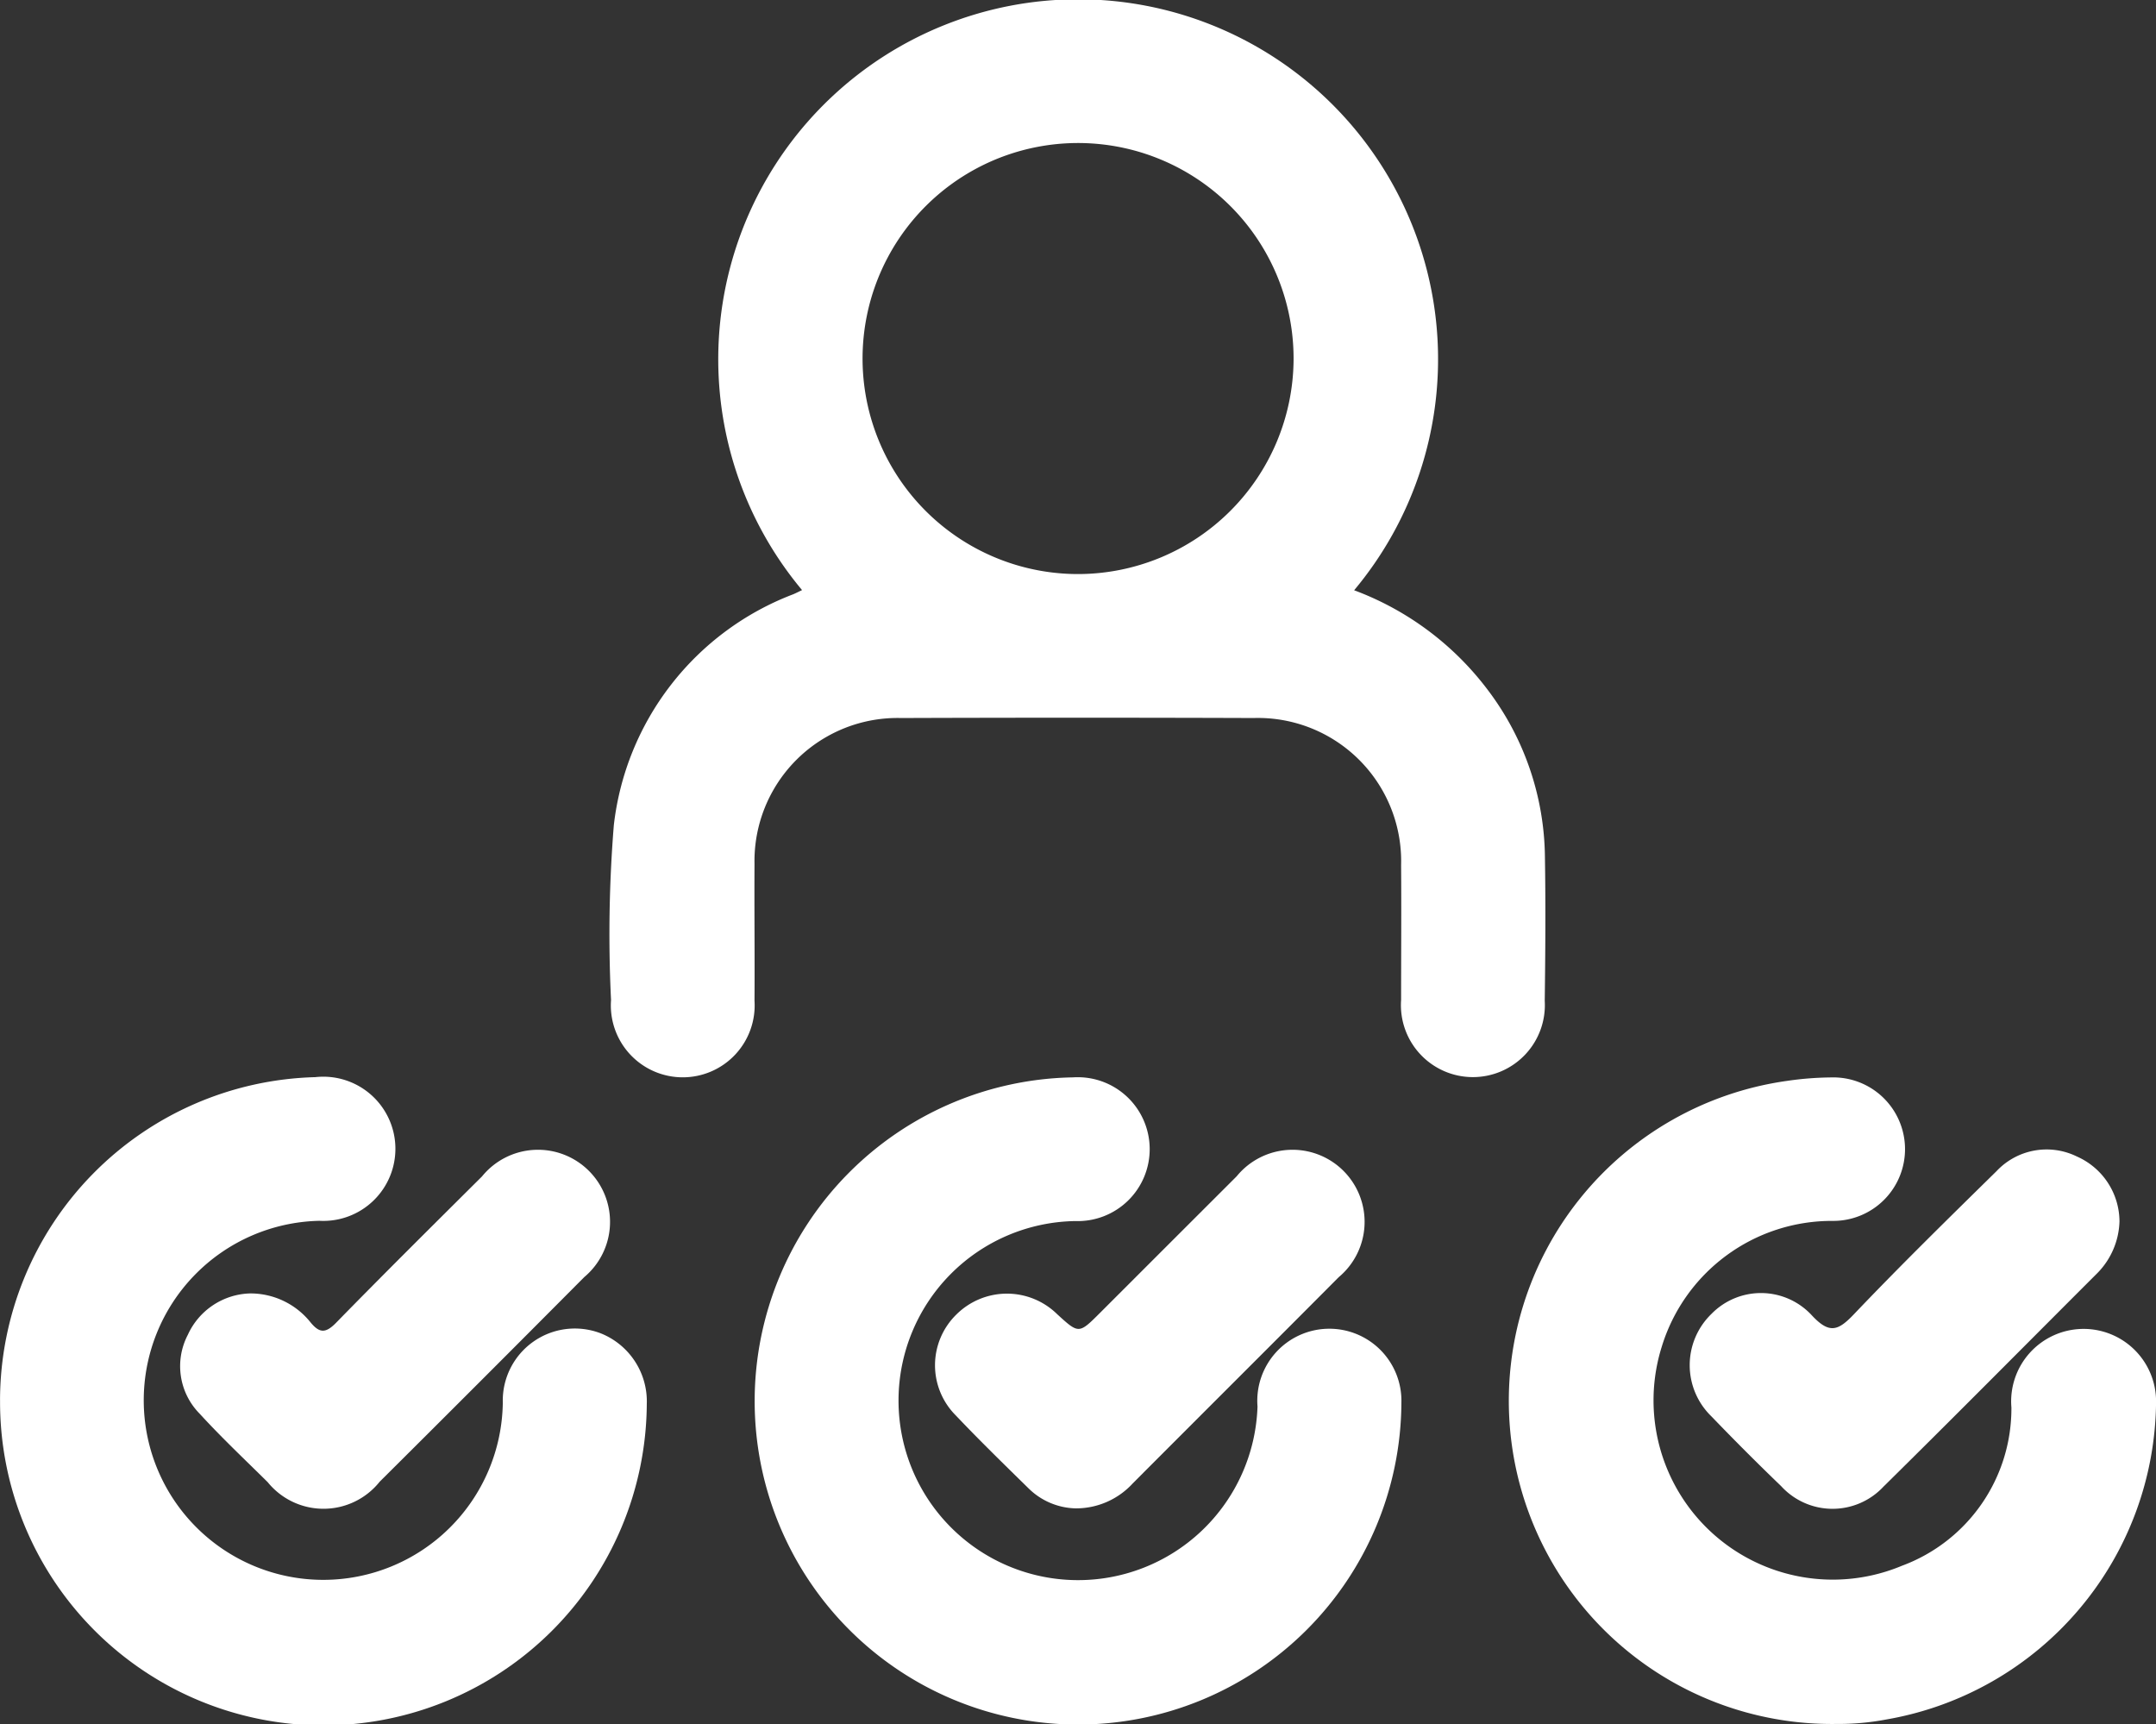
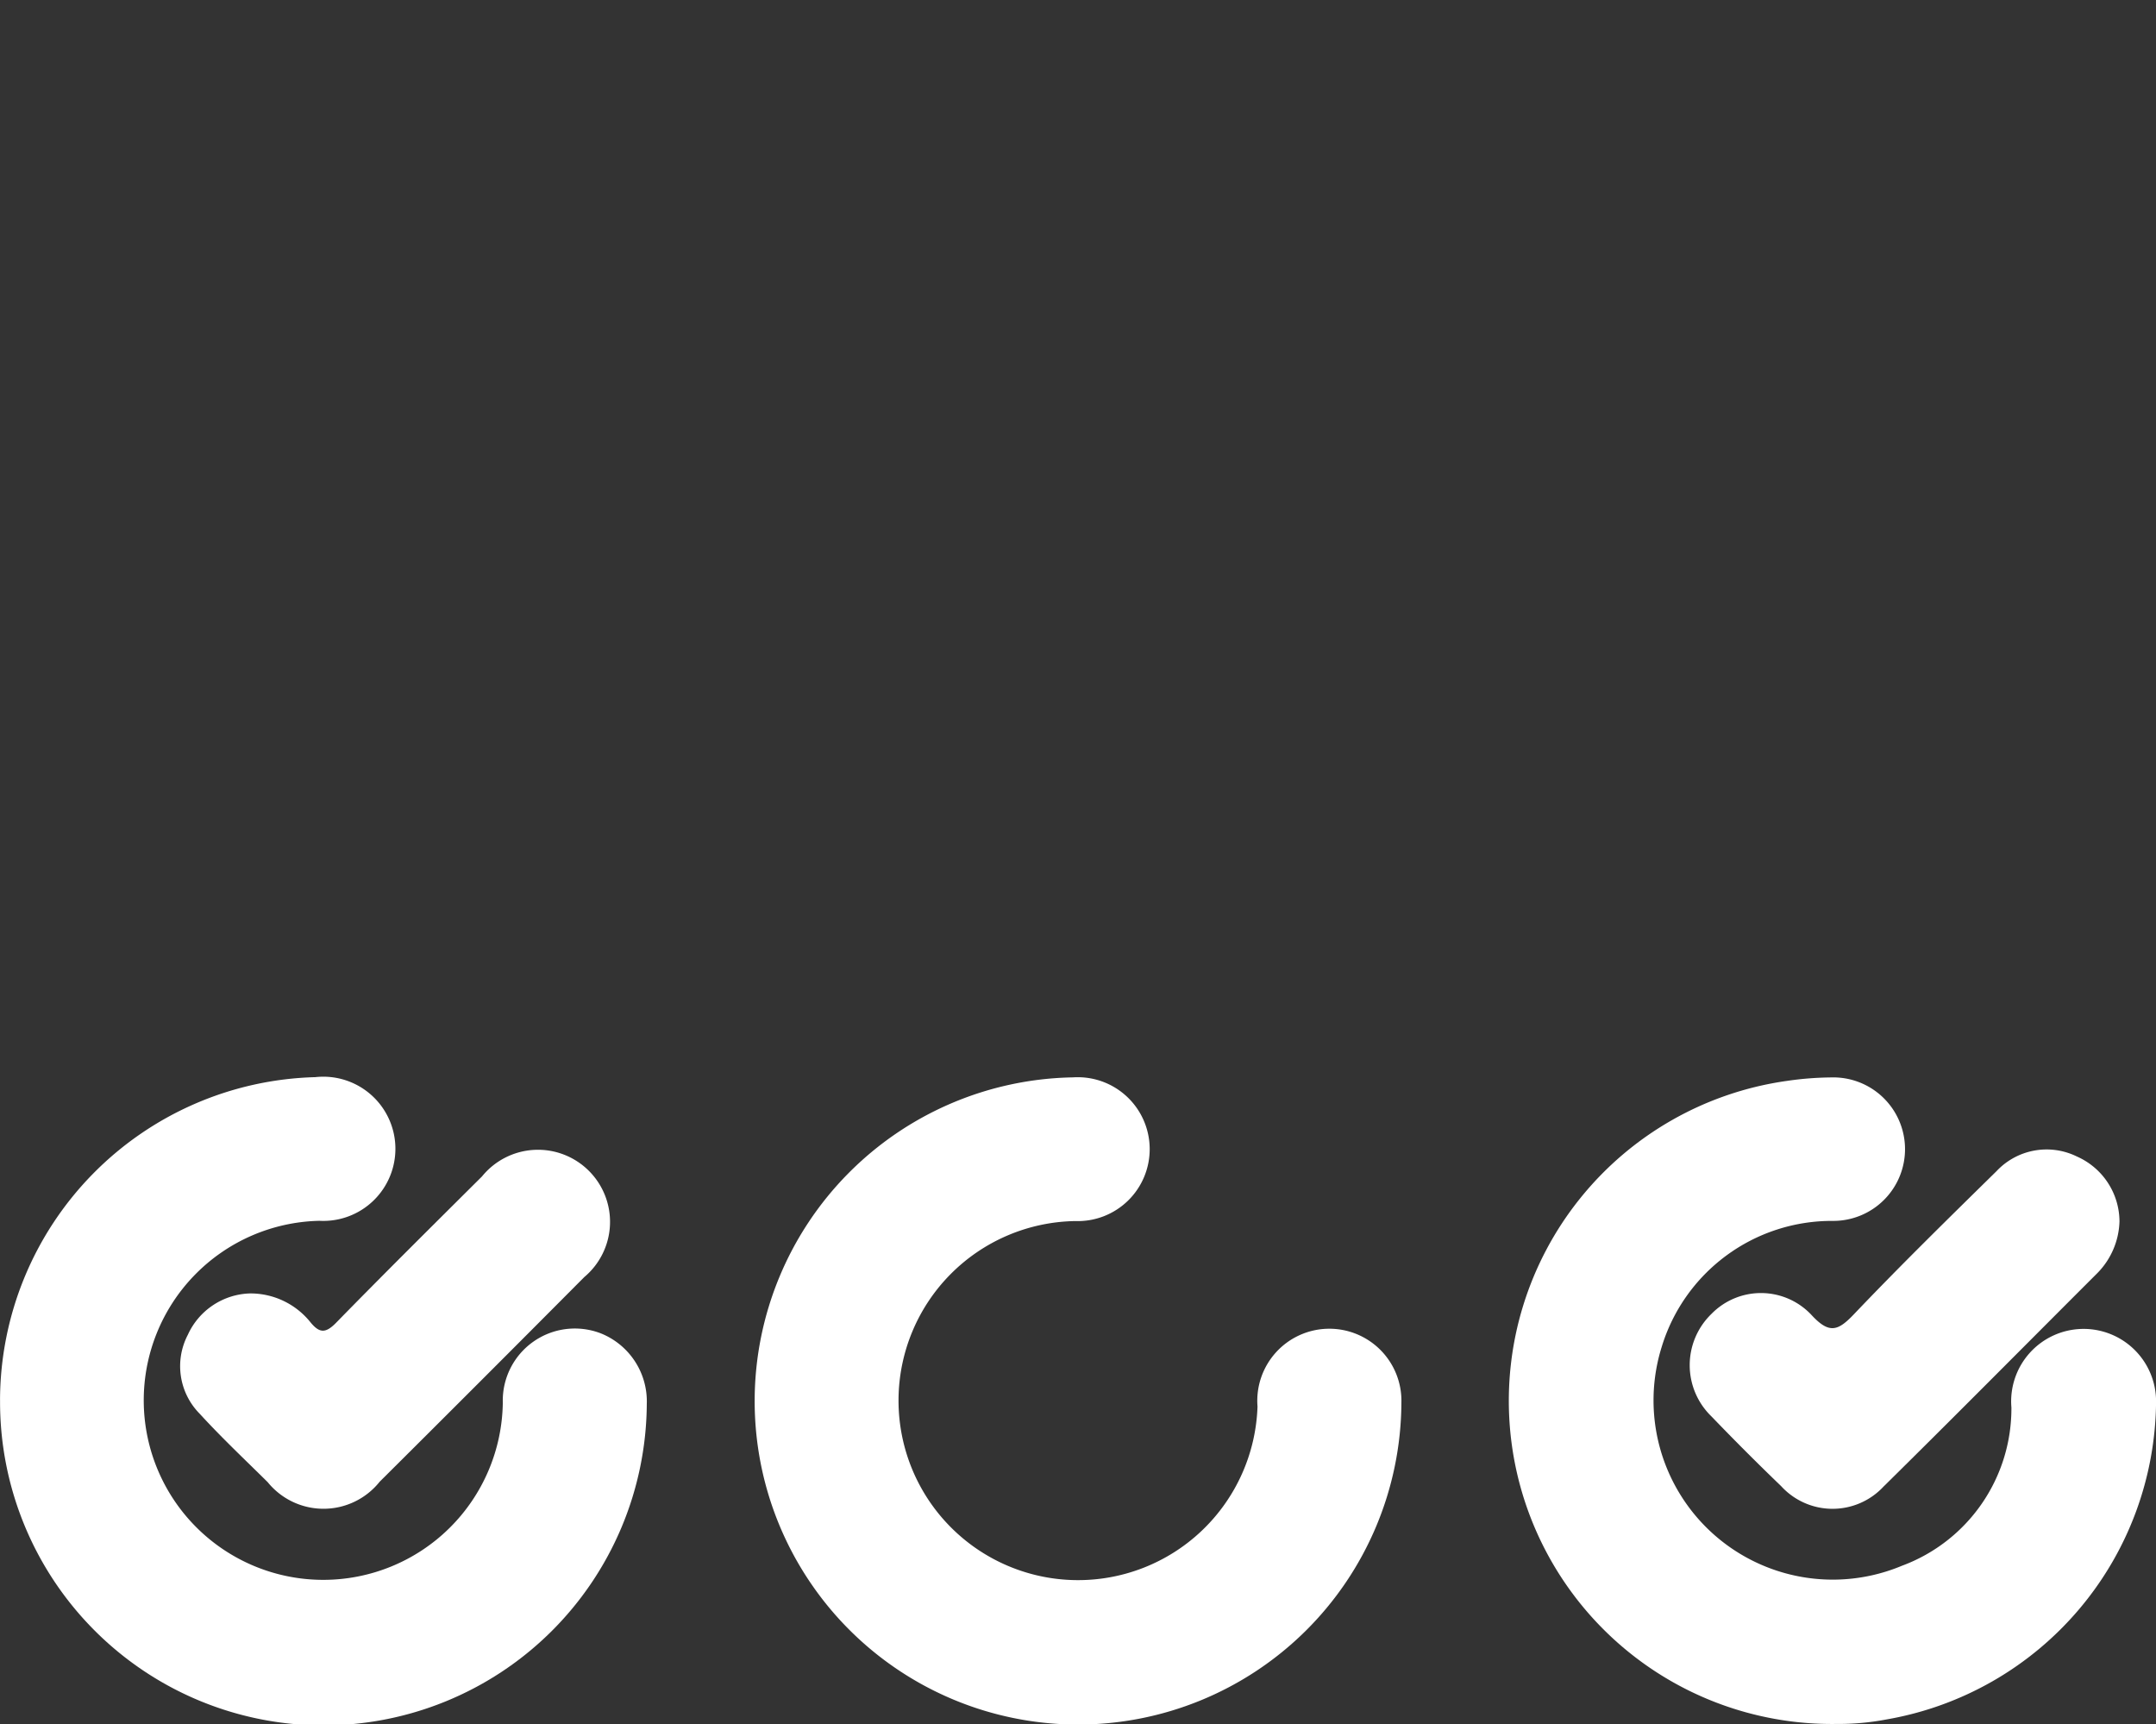
<svg xmlns="http://www.w3.org/2000/svg" width="67.248" height="53.776" viewBox="0 0 67.248 53.776">
  <rect x="0" y="0" width="67.248" height="53.776" fill="#333333" stroke="none" />
  <g id="Group_157" data-name="Group 157" transform="translate(-1598.335 -2299.722)">
    <path id="Path_154" data-name="Path 154" d="M360.065,586.076A10.1,10.1,0,0,1,369.9,576a2.249,2.249,0,1,1,.127,4.481,5.6,5.6,0,1,0,5.72,5.672,2.248,2.248,0,0,1,3.061-2.16,2.285,2.285,0,0,1,1.43,2.2,10.086,10.086,0,0,1-20.172-.12Z" transform="translate(1238.271 1757.318)" fill="#fff" />
    <path id="Path_155" data-name="Path 155" d="M486.022,586.041A10.1,10.1,0,0,1,495.954,576a2.244,2.244,0,1,1,.069,4.482,5.6,5.6,0,1,0,5.683,5.784,2.248,2.248,0,1,1,4.488-.113,10.086,10.086,0,0,1-20.172-.107Z" transform="translate(1135.852 1757.325)" fill="#fff" />
    <path id="Path_156" data-name="Path 156" d="M622.146,596.189a10.078,10.078,0,0,1-1.553-20.055,10.036,10.036,0,0,1,1.392-.11,2.238,2.238,0,1,1,.064,4.475,5.547,5.547,0,0,0-5.353,3.943,5.591,5.591,0,0,0,7.5,6.812,5.23,5.23,0,0,0,3.412-4.937,2.26,2.26,0,1,1,4.512-.177,10.136,10.136,0,0,1-8.4,9.907A8.035,8.035,0,0,1,622.146,596.189Z" transform="translate(1033.465 1757.303)" fill="#fff" />
    <path id="Path_157" data-name="Path 157" d="M392.318,592.581a2.4,2.4,0,0,1,1.886.9c.291.356.483.339.807.007,1.5-1.535,3.023-3.044,4.544-4.557a2.248,2.248,0,1,1,3.188,3.141q-3.181,3.2-6.38,6.381a2.241,2.241,0,0,1-3.493.015c-.713-.705-1.444-1.394-2.12-2.133a2.111,2.111,0,0,1-.371-2.464A2.2,2.2,0,0,1,392.318,592.581Z" transform="translate(1213.815 1747.483)" fill="#fff" />
-     <path id="Path_158" data-name="Path 158" d="M520.533,599.286a2.16,2.16,0,0,1-1.478-.624c-.766-.751-1.535-1.5-2.273-2.278a2.213,2.213,0,0,1,.021-3.144,2.236,2.236,0,0,1,3.149-.006c.672.614.672.614,1.339-.053q2.127-2.127,4.255-4.252a2.248,2.248,0,1,1,3.182,3.147c-2.137,2.149-4.286,4.287-6.426,6.434A2.4,2.4,0,0,1,520.533,599.286Z" transform="translate(1111.362 1747.482)" fill="#fff" />
    <path id="Path_159" data-name="Path 159" d="M655.513,590.328a2.394,2.394,0,0,1-.68,1.6c-2.227,2.225-4.441,4.462-6.683,6.672a2.171,2.171,0,0,1-3.189-.016q-1.109-1.067-2.176-2.177a2.223,2.223,0,0,1,0-3.195,2.158,2.158,0,0,1,3.129.04c.551.594.823.488,1.322-.037,1.447-1.519,2.947-2.988,4.444-4.459a2.142,2.142,0,0,1,2.51-.452A2.224,2.224,0,0,1,655.513,590.328Z" transform="translate(1008.931 1747.492)" fill="#fff" />
-     <path id="Path_160" data-name="Path 160" d="M490.976,422.928a8.772,8.772,0,0,0-1.772-5.2,9.265,9.265,0,0,0-4.179-3.123,11.226,11.226,0,1,0-17.22-.005c-.109.052-.192.095-.277.131a8.774,8.774,0,0,0-5.594,7.2,42.17,42.17,0,0,0-.087,5.455,2.243,2.243,0,1,0,4.475.022c.009-1.424-.008-2.848,0-4.271a4.462,4.462,0,0,1,4.574-4.547q5.5-.019,10.994,0a4.467,4.467,0,0,1,4.6,4.591c.011,1.4,0,2.8,0,4.2a2.245,2.245,0,1,0,4.48.03C490.99,425.916,491,424.422,490.976,422.928ZM476.424,414.1a6.722,6.722,0,1,1,6.712-6.664A6.731,6.731,0,0,1,476.424,414.1Z" transform="translate(1155.547 1903.527)" fill="#fff" />
  </g>
</svg>